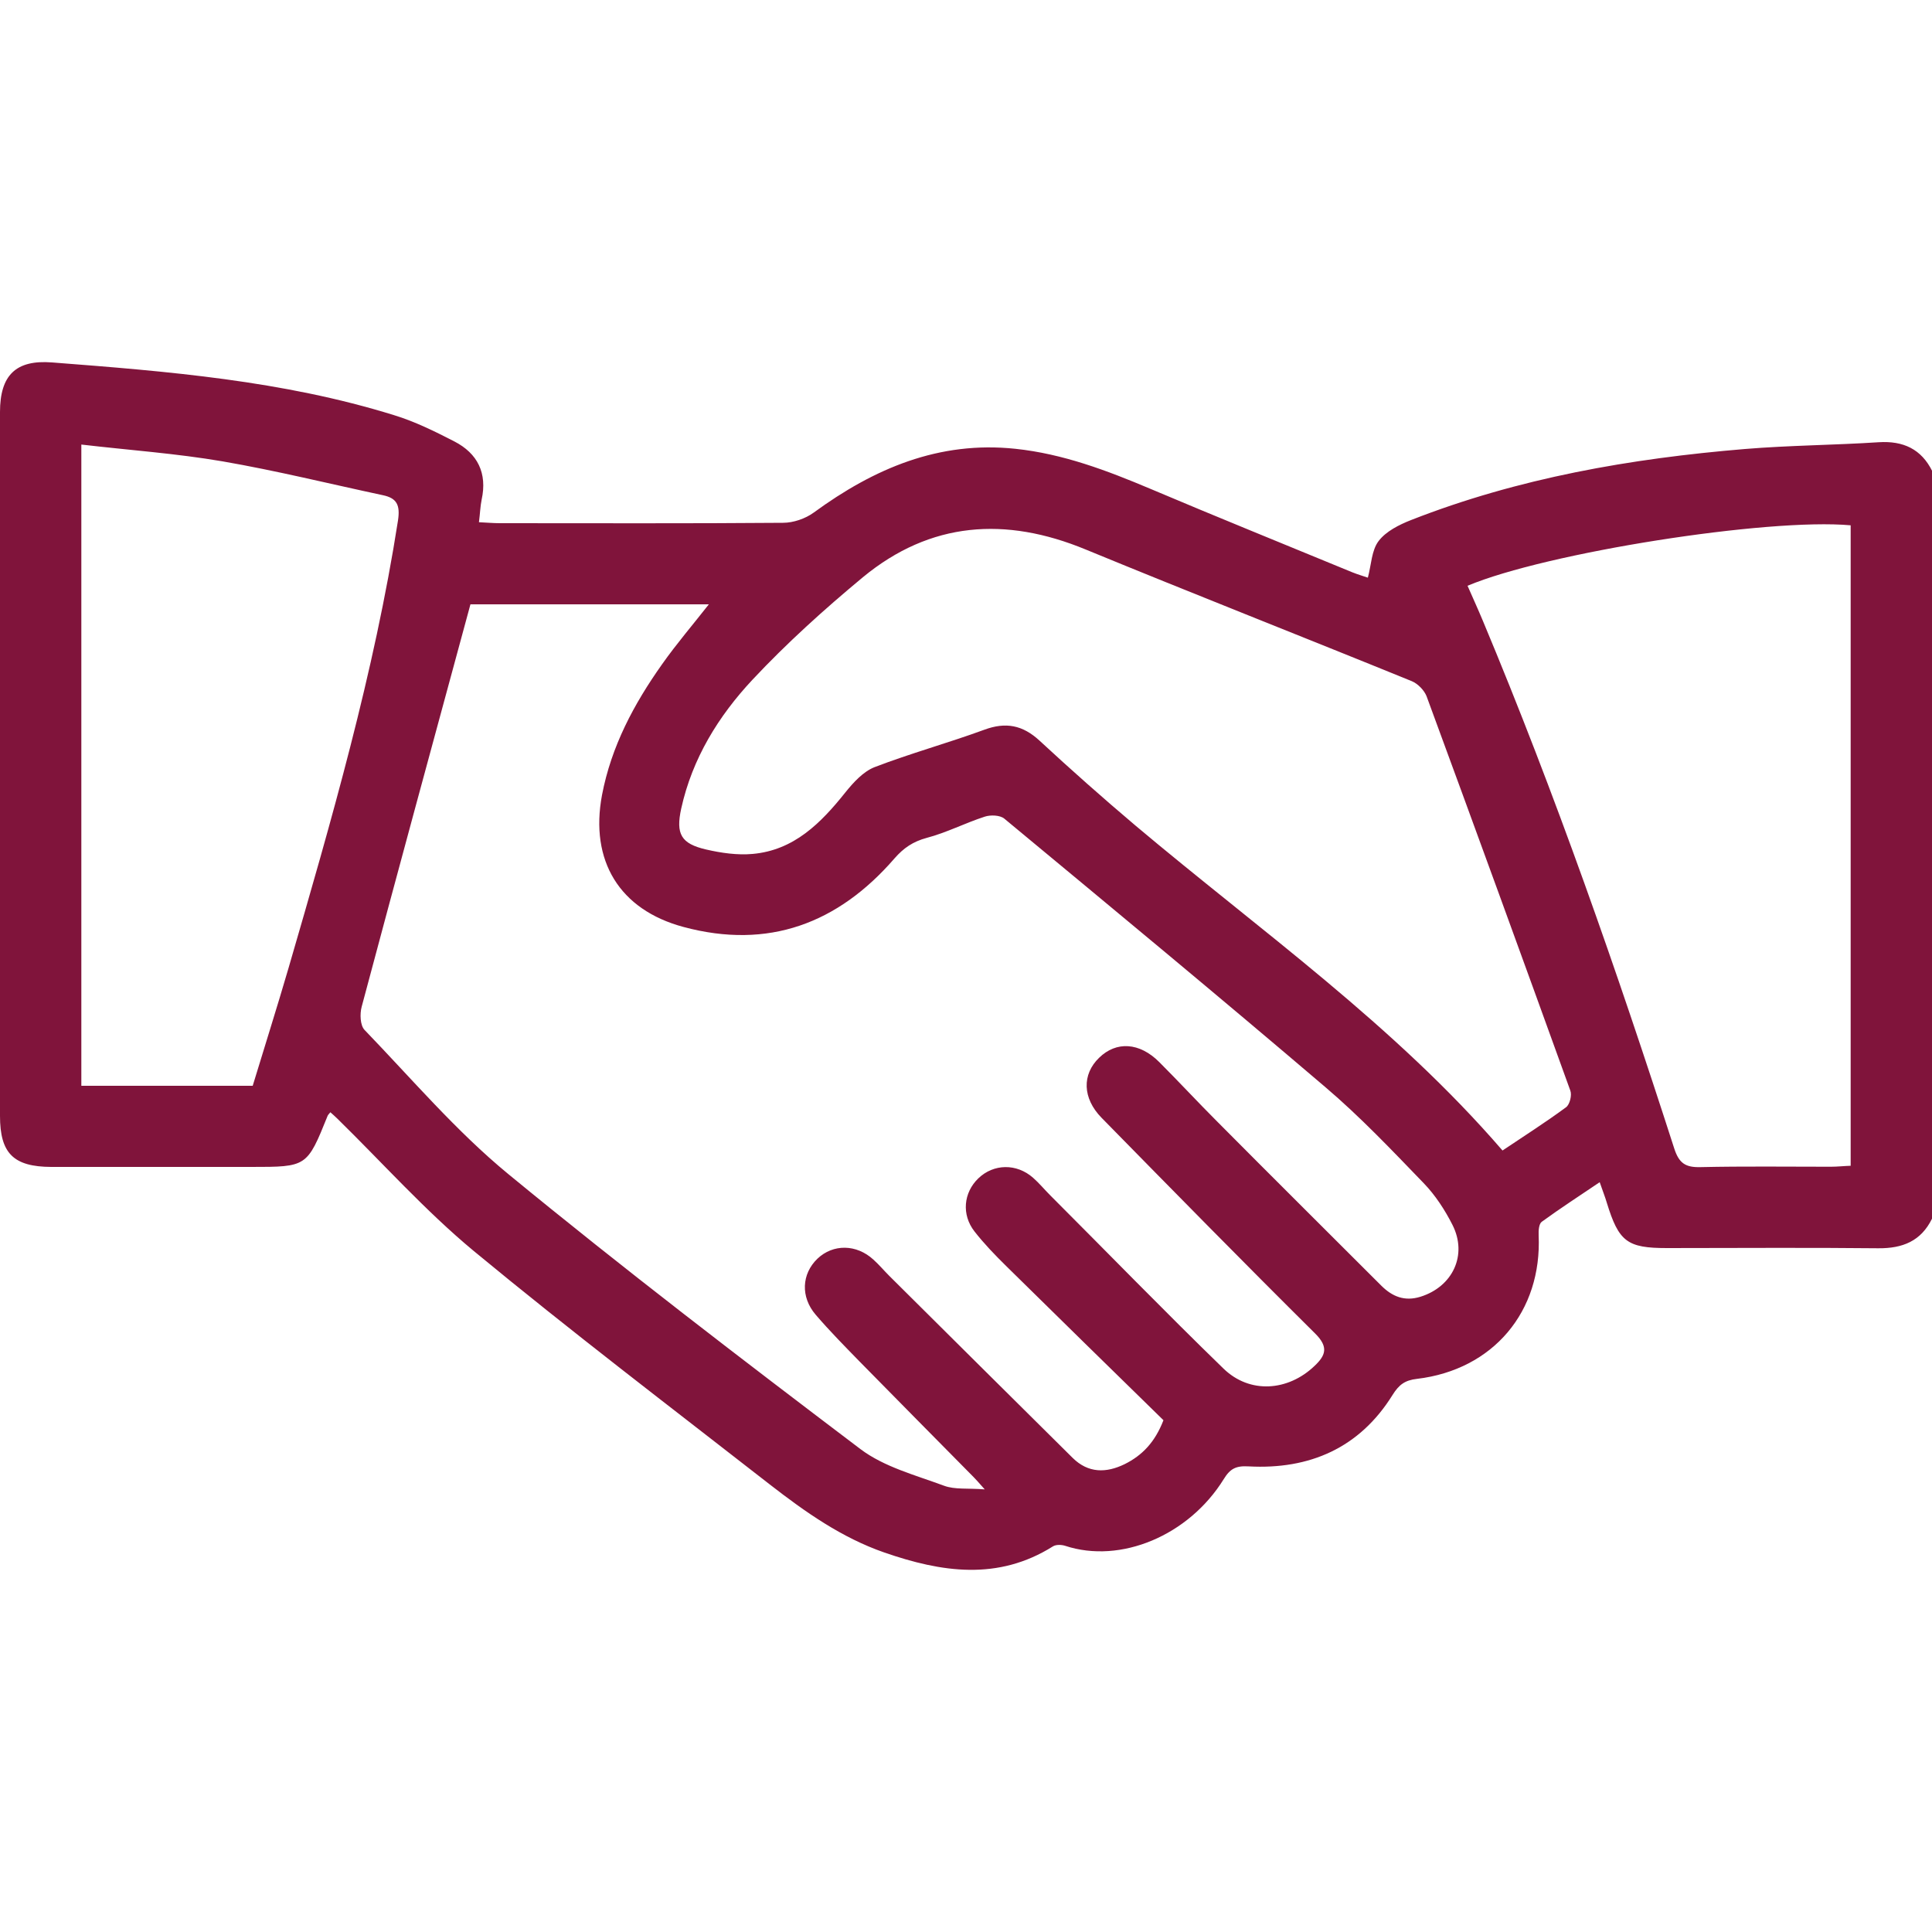
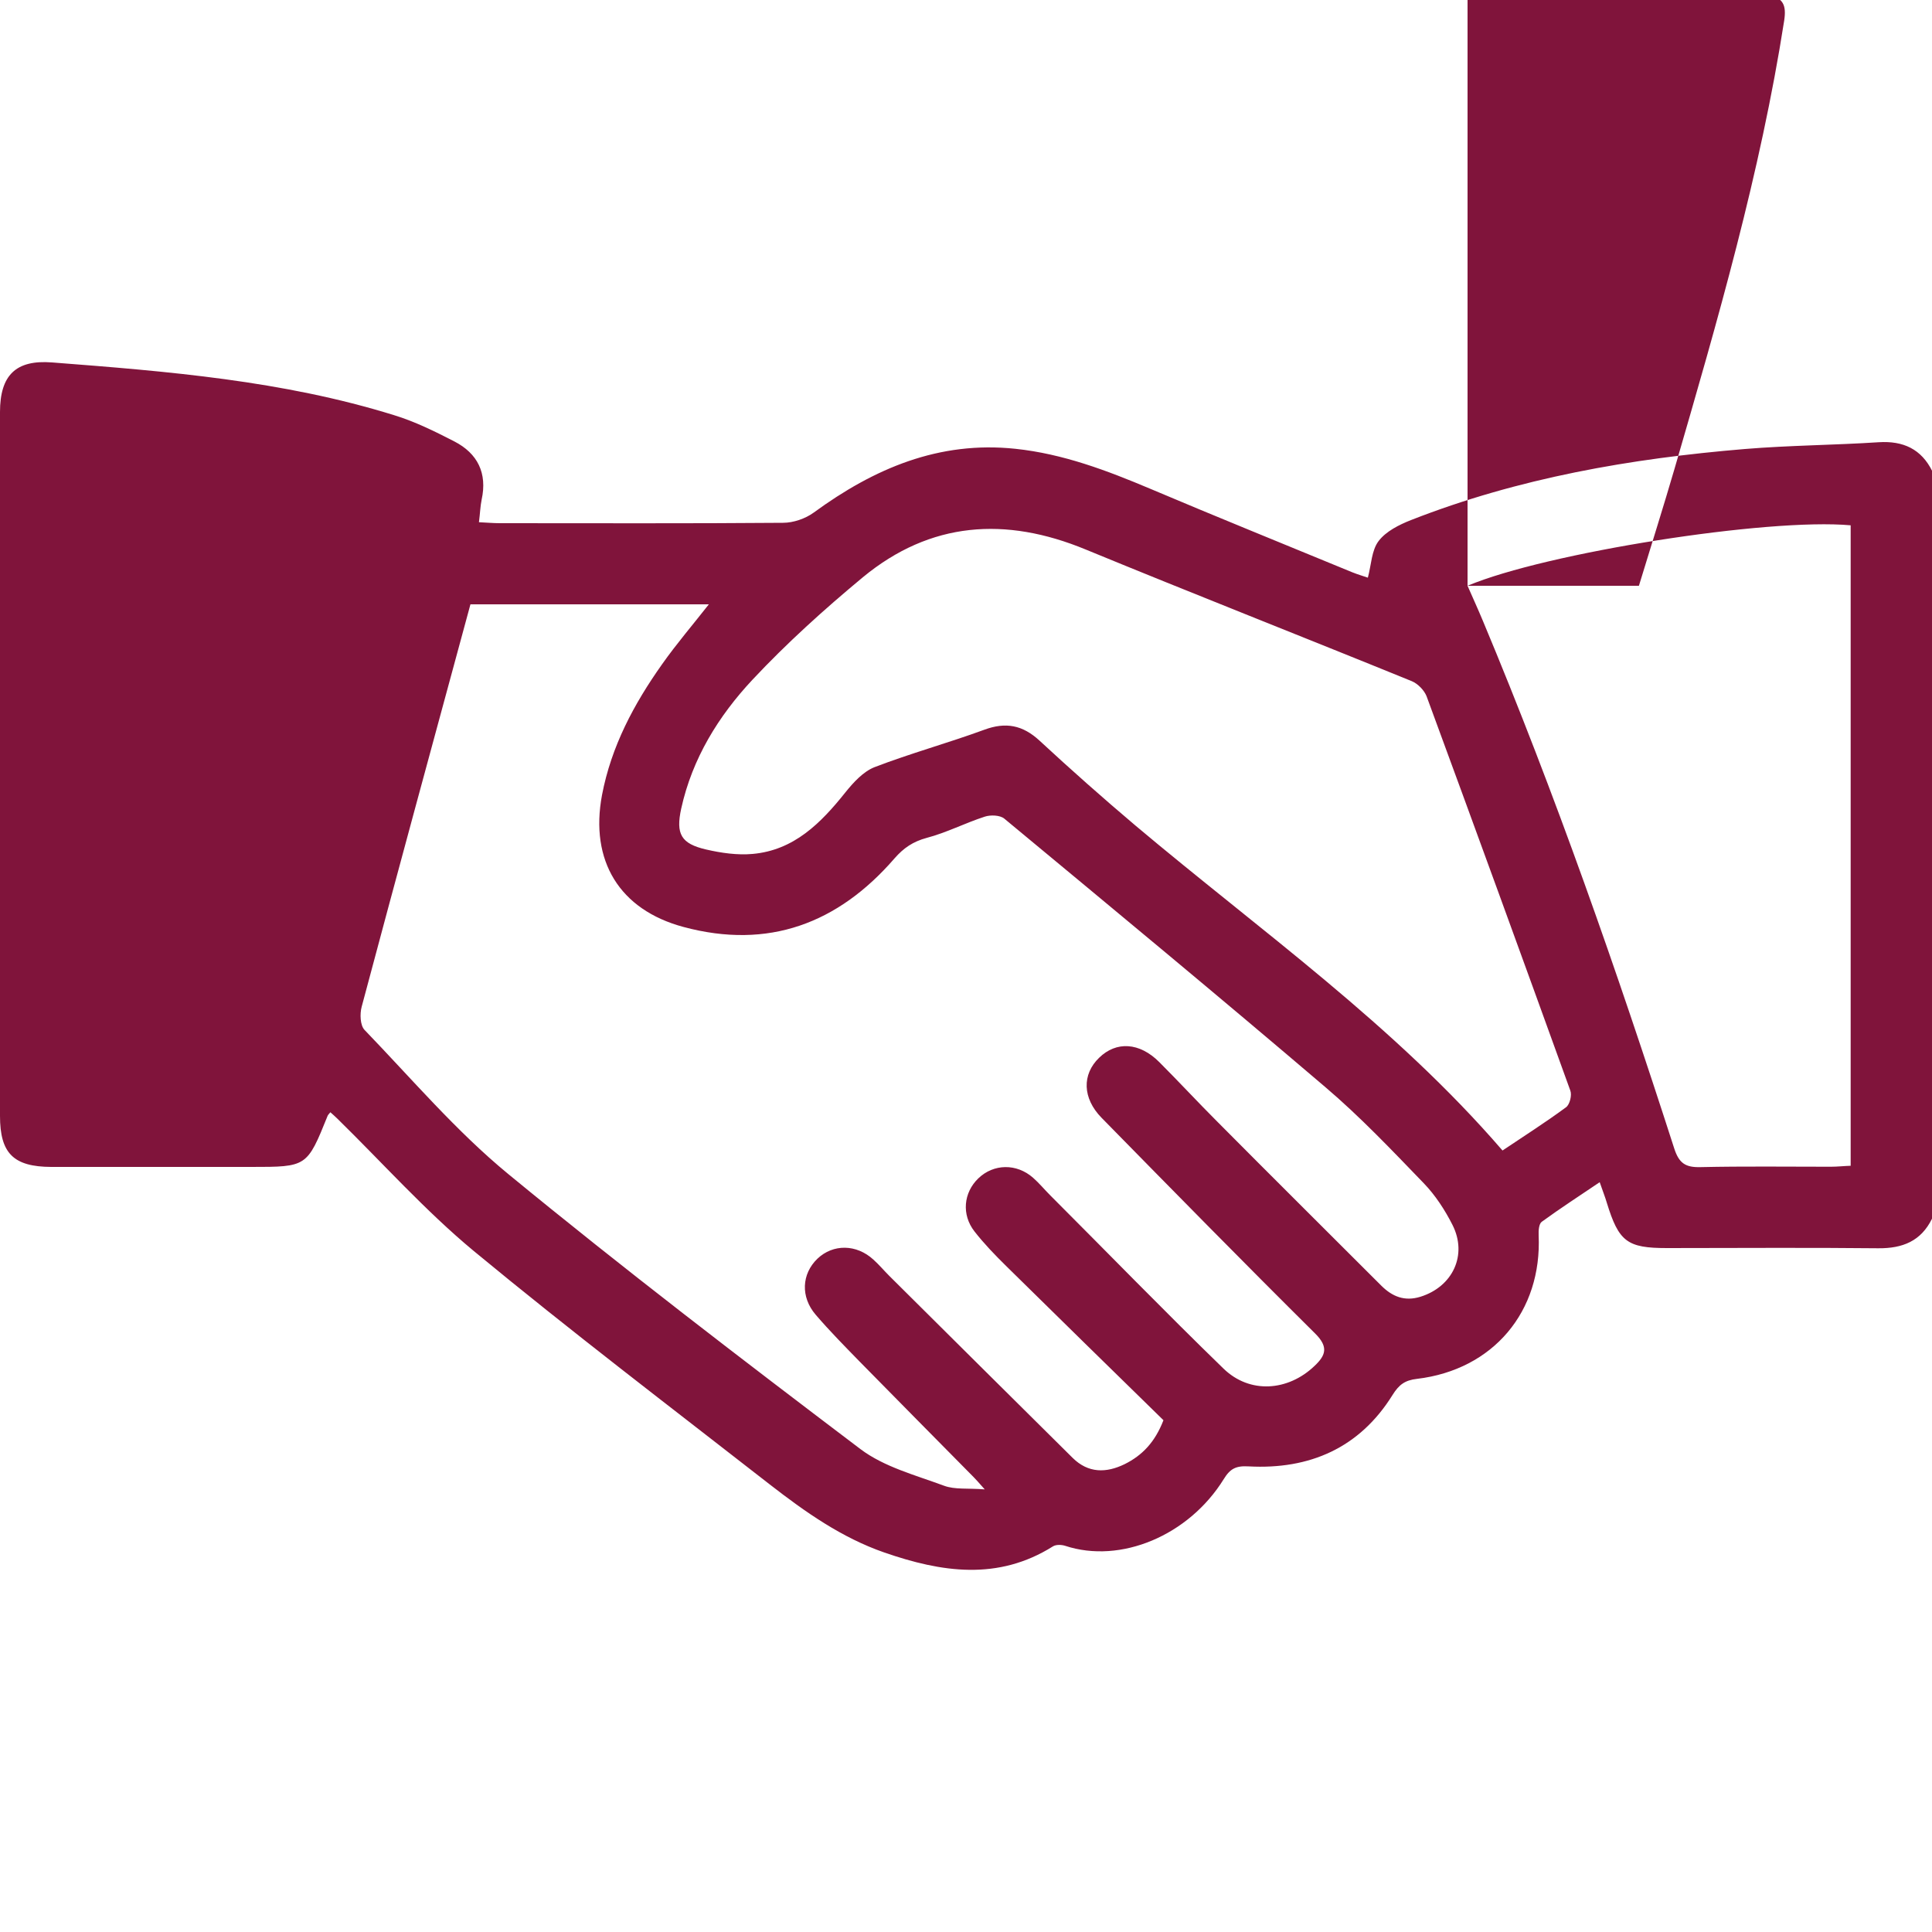
<svg xmlns="http://www.w3.org/2000/svg" version="1.1" id="Layer_1" x="0px" y="0px" viewBox="0 0 100 100" style="enable-background:new 0 0 100 100;" xml:space="preserve">
  <style type="text/css">
	.st0{fill:#80143B;}
</style>
  <g>
-     <path class="st0" d="M100,63.08c-0.57,1.16-1.52,1.54-2.78,1.53c-3.64-0.04-7.29-0.01-10.94-0.01c-2.06,0-2.49-0.33-3.11-2.34   c-0.09-0.31-0.21-0.6-0.37-1.07c-1.05,0.71-2.04,1.35-3,2.05c-0.15,0.11-0.17,0.46-0.16,0.69c0.18,3.95-2.35,6.97-6.3,7.44   c-0.62,0.07-0.93,0.3-1.26,0.83c-1.71,2.75-4.3,3.87-7.45,3.7c-0.66-0.04-0.96,0.12-1.29,0.66c-1.81,2.92-5.34,4.4-8.21,3.45   c-0.19-0.06-0.47-0.07-0.63,0.03c-2.85,1.79-5.77,1.34-8.72,0.32c-2.22-0.77-4.1-2.1-5.93-3.52c-5.13-4-10.31-7.94-15.33-12.09   c-2.52-2.09-4.72-4.56-7.07-6.86c-0.11-0.11-0.23-0.21-0.35-0.32c-0.07,0.09-0.12,0.13-0.14,0.18c-1.07,2.65-1.07,2.65-3.96,2.65   c-3.45,0-6.9,0-10.35,0C0.7,60.39,0,59.7,0,57.76c0-12.14,0-24.28,0-36.43c0-1.9,0.81-2.72,2.7-2.57   c5.97,0.46,11.94,0.94,17.7,2.73c1.08,0.33,2.11,0.84,3.12,1.36c1.2,0.62,1.71,1.64,1.41,3.01c-0.07,0.34-0.08,0.7-0.14,1.17   c0.41,0.02,0.75,0.05,1.09,0.05c4.88,0,9.76,0.02,14.65-0.02c0.53,0,1.15-0.21,1.59-0.53c3.12-2.28,6.48-3.72,10.44-3.3   c2.46,0.26,4.73,1.12,6.98,2.07c3.47,1.47,6.96,2.88,10.45,4.32c0.3,0.12,0.61,0.21,0.81,0.28c0.18-0.67,0.19-1.42,0.56-1.9   c0.38-0.5,1.06-0.84,1.67-1.08c5.56-2.18,11.38-3.19,17.29-3.68c2.3-0.19,4.62-0.2,6.92-0.35c1.27-0.08,2.21,0.35,2.78,1.51V63.08z    M24.35,31.28c-1.91,7.04-3.79,13.93-5.63,20.83c-0.1,0.37-0.08,0.96,0.15,1.2c2.44,2.53,4.74,5.24,7.44,7.46   c5.95,4.89,12.08,9.58,18.22,14.23c1.23,0.93,2.85,1.35,4.33,1.9c0.56,0.21,1.24,0.12,2.11,0.19c-0.33-0.37-0.45-0.51-0.58-0.64   c-1.96-1.99-3.94-3.98-5.9-5.98c-0.77-0.79-1.55-1.58-2.27-2.42c-0.79-0.92-0.73-2.11,0.09-2.9c0.81-0.77,2.02-0.76,2.9,0.05   c0.29,0.26,0.54,0.56,0.82,0.84c3.16,3.14,6.32,6.28,9.49,9.42c0.81,0.8,1.74,0.79,2.7,0.32c0.9-0.45,1.56-1.13,2-2.27   c-2.7-2.64-5.42-5.3-8.13-7.97c-0.58-0.57-1.15-1.16-1.65-1.8c-0.68-0.87-0.57-2.01,0.2-2.75c0.79-0.76,1.98-0.78,2.83-0.03   c0.32,0.28,0.59,0.61,0.89,0.91c2.99,2.99,5.94,6.03,8.97,8.97c1.36,1.32,3.34,1.17,4.71-0.14c0.57-0.54,0.74-0.97,0.04-1.67   c-3.72-3.69-7.39-7.43-11.06-11.17c-1-1.02-1.02-2.25-0.13-3.11c0.89-0.87,2.09-0.8,3.11,0.22c1.01,1.01,1.98,2.06,3,3.08   c2.82,2.84,5.66,5.66,8.49,8.49c0.58,0.58,1.22,0.83,2.03,0.58c1.67-0.52,2.45-2.16,1.66-3.72c-0.39-0.77-0.89-1.54-1.49-2.16   c-1.65-1.71-3.29-3.44-5.09-4.97c-5.5-4.69-11.06-9.29-16.62-13.9c-0.22-0.18-0.71-0.2-1.01-0.1c-1.02,0.33-1.98,0.83-3.01,1.1   c-0.7,0.19-1.19,0.52-1.66,1.06c-2.92,3.37-6.53,4.73-10.92,3.55c-3.32-0.89-4.86-3.43-4.22-6.83c0.48-2.52,1.65-4.71,3.11-6.77   c0.74-1.05,1.58-2.03,2.42-3.1H24.35z M77.77,59.55c1.1-0.74,2.22-1.45,3.29-2.24c0.19-0.14,0.31-0.62,0.22-0.86   c-2.46-6.81-4.94-13.62-7.44-20.41c-0.12-0.31-0.45-0.65-0.76-0.78c-5.62-2.29-11.28-4.51-16.89-6.82   c-4.14-1.71-8.03-1.45-11.53,1.44c-2,1.66-3.94,3.41-5.71,5.3c-1.76,1.88-3.12,4.08-3.69,6.67c-0.29,1.32-0.01,1.82,1.29,2.12   c0.78,0.18,1.61,0.3,2.4,0.23c2.15-0.19,3.54-1.6,4.81-3.19c0.41-0.51,0.92-1.07,1.5-1.3c1.87-0.72,3.81-1.25,5.69-1.94   c1.11-0.41,1.98-0.24,2.85,0.56c1.62,1.5,3.28,2.97,4.97,4.4C65.22,48.16,72.16,53.05,77.77,59.55 M75.96,30.32   c0.28,0.64,0.55,1.23,0.8,1.83c3.74,8.94,6.93,18.08,9.9,27.3c0.25,0.77,0.59,0.98,1.36,0.96c2.25-0.05,4.49-0.02,6.74-0.02   c0.34,0,0.69-0.04,1.03-0.05V27.19C91.49,26.8,80.01,28.61,75.96,30.32 M4.21,56.2h8.87c0.62-2.04,1.26-4.06,1.85-6.08   c2.22-7.64,4.44-15.29,5.67-23.18c0.12-0.8-0.06-1.16-0.79-1.31c-2.76-0.59-5.51-1.27-8.29-1.75c-2.39-0.41-4.83-0.58-7.31-0.87   V56.2z" />
+     <path class="st0" d="M100,63.08c-0.57,1.16-1.52,1.54-2.78,1.53c-3.64-0.04-7.29-0.01-10.94-0.01c-2.06,0-2.49-0.33-3.11-2.34   c-0.09-0.31-0.21-0.6-0.37-1.07c-1.05,0.71-2.04,1.35-3,2.05c-0.15,0.11-0.17,0.46-0.16,0.69c0.18,3.95-2.35,6.97-6.3,7.44   c-0.62,0.07-0.93,0.3-1.26,0.83c-1.71,2.75-4.3,3.87-7.45,3.7c-0.66-0.04-0.96,0.12-1.29,0.66c-1.81,2.92-5.34,4.4-8.21,3.45   c-0.19-0.06-0.47-0.07-0.63,0.03c-2.85,1.79-5.77,1.34-8.72,0.32c-2.22-0.77-4.1-2.1-5.93-3.52c-5.13-4-10.31-7.94-15.33-12.09   c-2.52-2.09-4.72-4.56-7.07-6.86c-0.11-0.11-0.23-0.21-0.35-0.32c-0.07,0.09-0.12,0.13-0.14,0.18c-1.07,2.65-1.07,2.65-3.96,2.65   c-3.45,0-6.9,0-10.35,0C0.7,60.39,0,59.7,0,57.76c0-12.14,0-24.28,0-36.43c0-1.9,0.81-2.72,2.7-2.57   c5.97,0.46,11.94,0.94,17.7,2.73c1.08,0.33,2.11,0.84,3.12,1.36c1.2,0.62,1.71,1.64,1.41,3.01c-0.07,0.34-0.08,0.7-0.14,1.17   c0.41,0.02,0.75,0.05,1.09,0.05c4.88,0,9.76,0.02,14.65-0.02c0.53,0,1.15-0.21,1.59-0.53c3.12-2.28,6.48-3.72,10.44-3.3   c2.46,0.26,4.73,1.12,6.98,2.07c3.47,1.47,6.96,2.88,10.45,4.32c0.3,0.12,0.61,0.21,0.81,0.28c0.18-0.67,0.19-1.42,0.56-1.9   c0.38-0.5,1.06-0.84,1.67-1.08c5.56-2.18,11.38-3.19,17.29-3.68c2.3-0.19,4.62-0.2,6.92-0.35c1.27-0.08,2.21,0.35,2.78,1.51V63.08z    M24.35,31.28c-1.91,7.04-3.79,13.93-5.63,20.83c-0.1,0.37-0.08,0.96,0.15,1.2c2.44,2.53,4.74,5.24,7.44,7.46   c5.95,4.89,12.08,9.58,18.22,14.23c1.23,0.93,2.85,1.35,4.33,1.9c0.56,0.21,1.24,0.12,2.11,0.19c-0.33-0.37-0.45-0.51-0.58-0.64   c-1.96-1.99-3.94-3.98-5.9-5.98c-0.77-0.79-1.55-1.58-2.27-2.42c-0.79-0.92-0.73-2.11,0.09-2.9c0.81-0.77,2.02-0.76,2.9,0.05   c0.29,0.26,0.54,0.56,0.82,0.84c3.16,3.14,6.32,6.28,9.49,9.42c0.81,0.8,1.74,0.79,2.7,0.32c0.9-0.45,1.56-1.13,2-2.27   c-2.7-2.64-5.42-5.3-8.13-7.97c-0.58-0.57-1.15-1.16-1.65-1.8c-0.68-0.87-0.57-2.01,0.2-2.75c0.79-0.76,1.98-0.78,2.83-0.03   c0.32,0.28,0.59,0.61,0.89,0.91c2.99,2.99,5.94,6.03,8.97,8.97c1.36,1.32,3.34,1.17,4.71-0.14c0.57-0.54,0.74-0.97,0.04-1.67   c-3.72-3.69-7.39-7.43-11.06-11.17c-1-1.02-1.02-2.25-0.13-3.11c0.89-0.87,2.09-0.8,3.11,0.22c1.01,1.01,1.98,2.06,3,3.08   c2.82,2.84,5.66,5.66,8.49,8.49c0.58,0.58,1.22,0.83,2.03,0.58c1.67-0.52,2.45-2.16,1.66-3.72c-0.39-0.77-0.89-1.54-1.49-2.16   c-1.65-1.71-3.29-3.44-5.09-4.97c-5.5-4.69-11.06-9.29-16.62-13.9c-0.22-0.18-0.71-0.2-1.01-0.1c-1.02,0.33-1.98,0.83-3.01,1.1   c-0.7,0.19-1.19,0.52-1.66,1.06c-2.92,3.37-6.53,4.73-10.92,3.55c-3.32-0.89-4.86-3.43-4.22-6.83c0.48-2.52,1.65-4.71,3.11-6.77   c0.74-1.05,1.58-2.03,2.42-3.1H24.35z M77.77,59.55c1.1-0.74,2.22-1.45,3.29-2.24c0.19-0.14,0.31-0.62,0.22-0.86   c-2.46-6.81-4.94-13.62-7.44-20.41c-0.12-0.31-0.45-0.65-0.76-0.78c-5.62-2.29-11.28-4.51-16.89-6.82   c-4.14-1.71-8.03-1.45-11.53,1.44c-2,1.66-3.94,3.41-5.71,5.3c-1.76,1.88-3.12,4.08-3.69,6.67c-0.29,1.32-0.01,1.82,1.29,2.12   c0.78,0.18,1.61,0.3,2.4,0.23c2.15-0.19,3.54-1.6,4.81-3.19c0.41-0.51,0.92-1.07,1.5-1.3c1.87-0.72,3.81-1.25,5.69-1.94   c1.11-0.41,1.98-0.24,2.85,0.56c1.62,1.5,3.28,2.97,4.97,4.4C65.22,48.16,72.16,53.05,77.77,59.55 M75.96,30.32   c0.28,0.64,0.55,1.23,0.8,1.83c3.74,8.94,6.93,18.08,9.9,27.3c0.25,0.77,0.59,0.98,1.36,0.96c2.25-0.05,4.49-0.02,6.74-0.02   c0.34,0,0.69-0.04,1.03-0.05V27.19C91.49,26.8,80.01,28.61,75.96,30.32 h8.87c0.62-2.04,1.26-4.06,1.85-6.08   c2.22-7.64,4.44-15.29,5.67-23.18c0.12-0.8-0.06-1.16-0.79-1.31c-2.76-0.59-5.51-1.27-8.29-1.75c-2.39-0.41-4.83-0.58-7.31-0.87   V56.2z" />
  </g>
</svg>